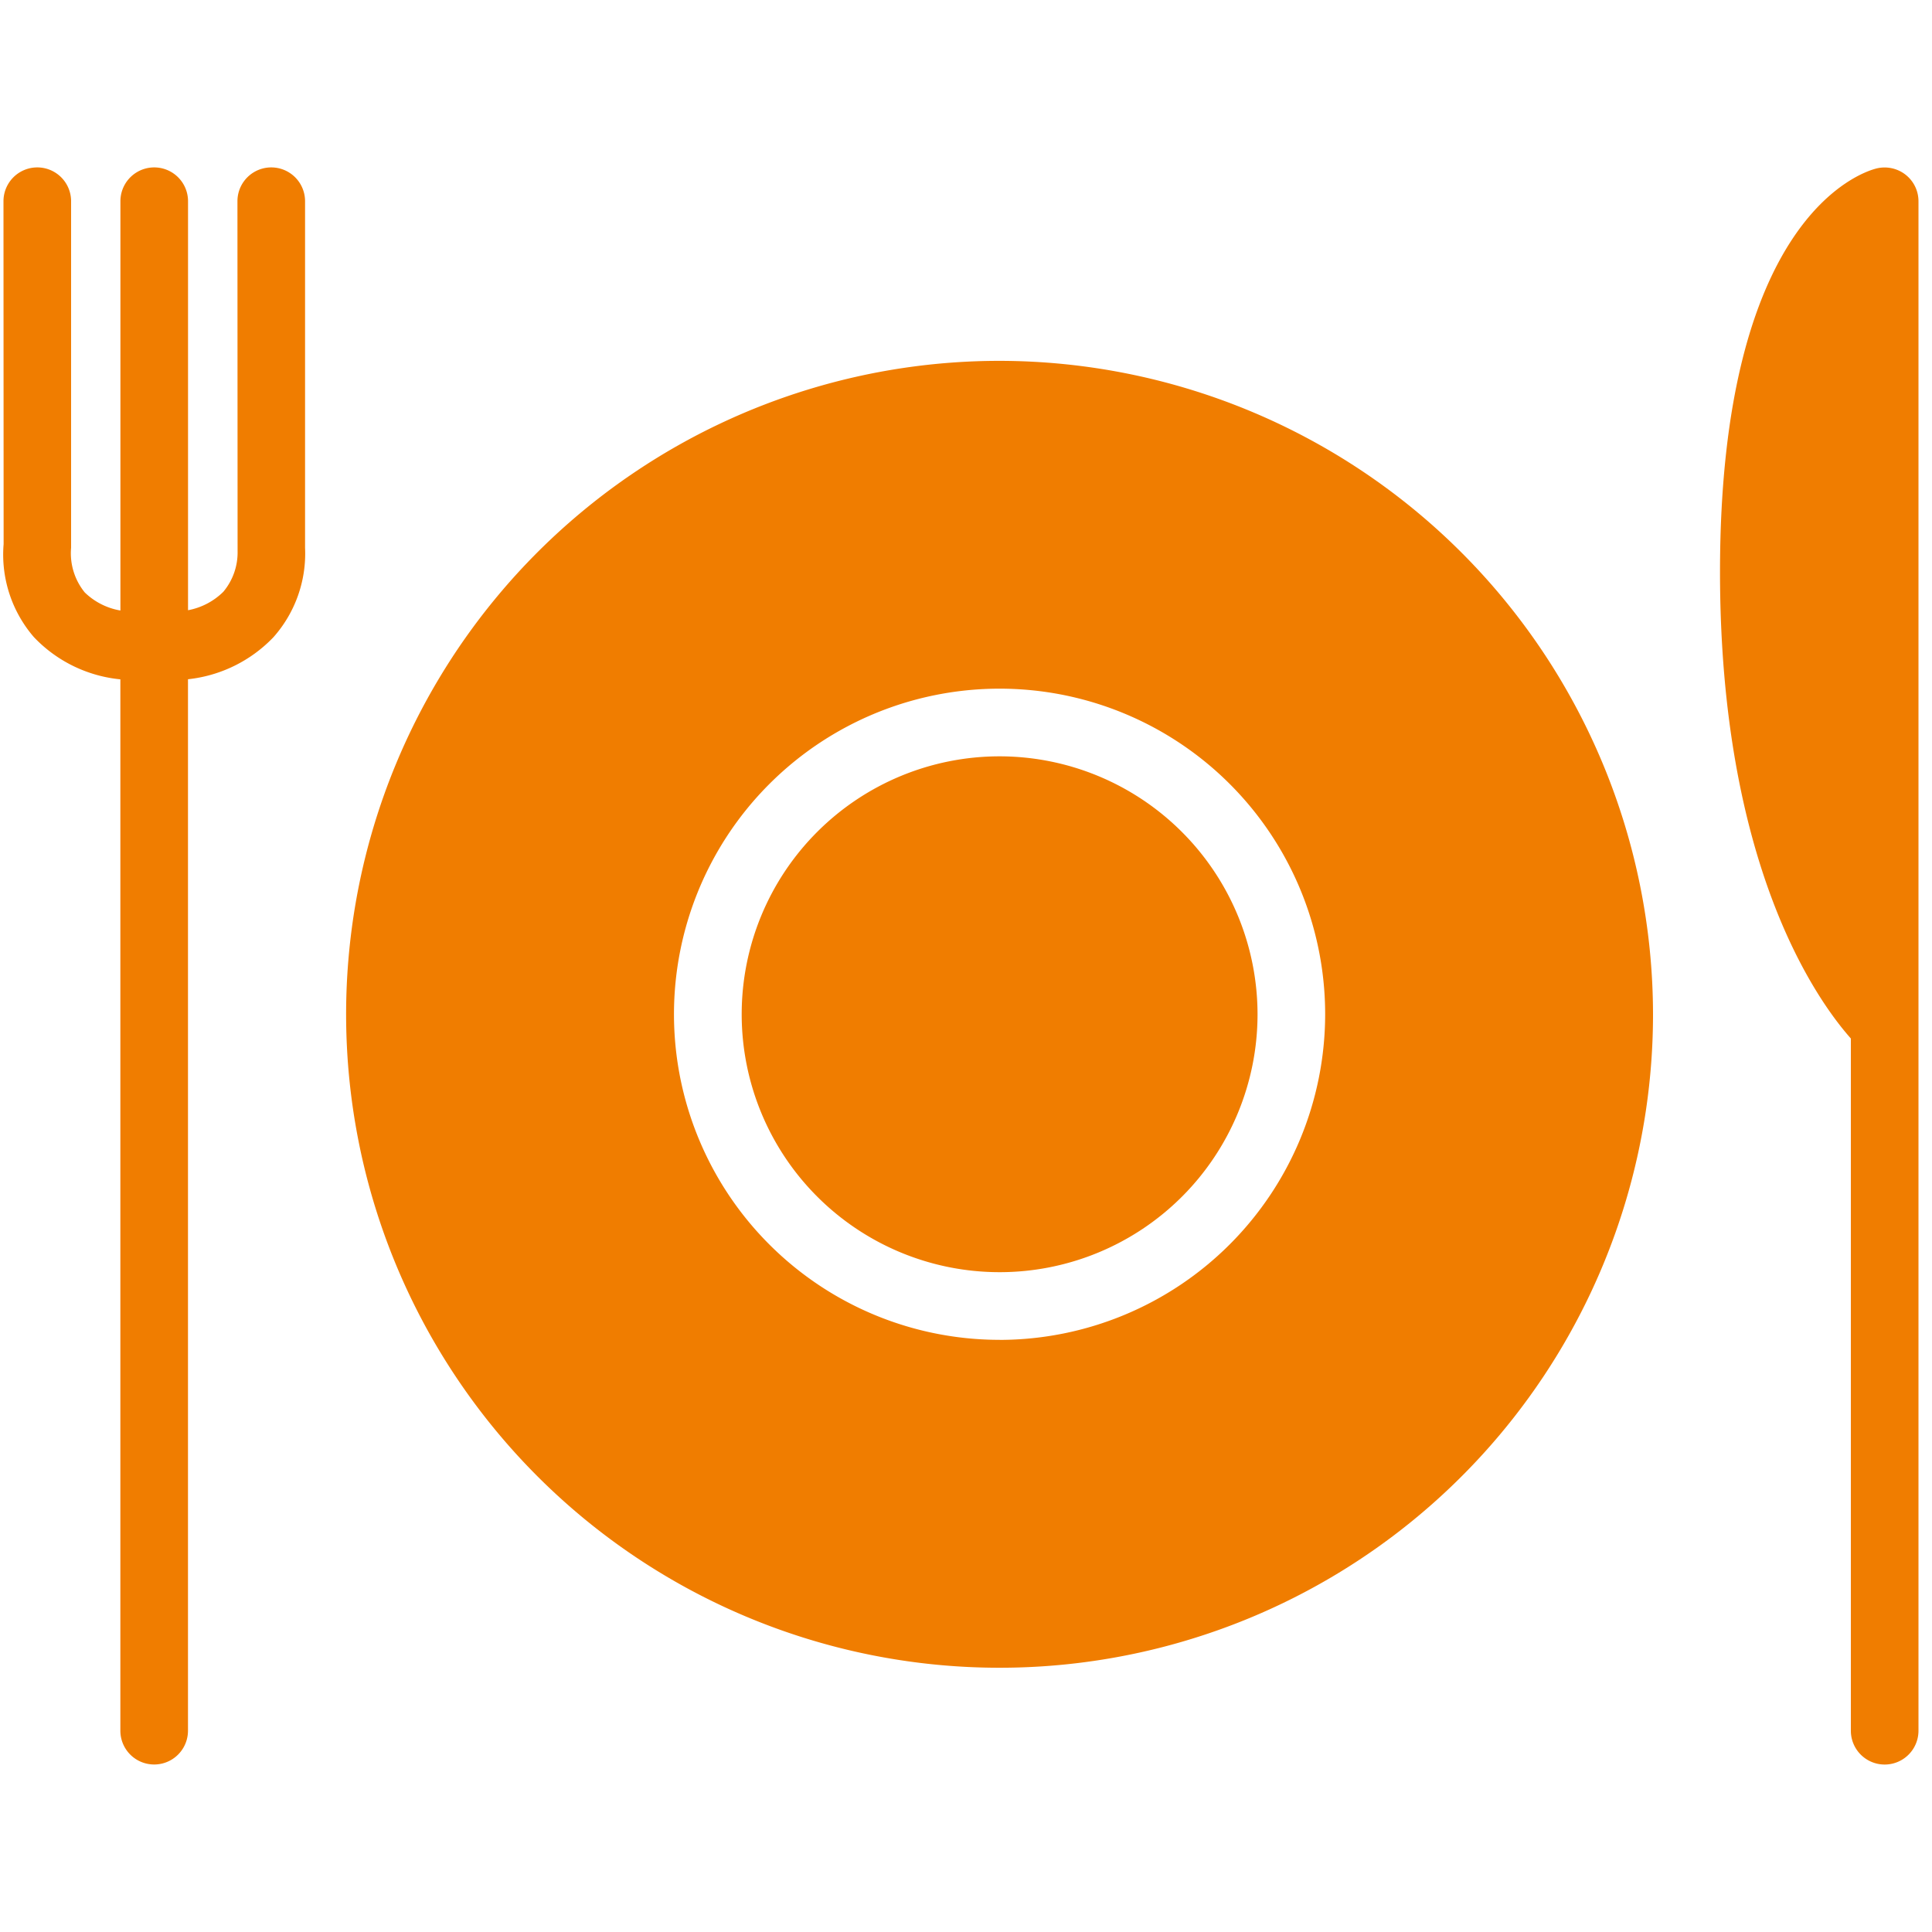
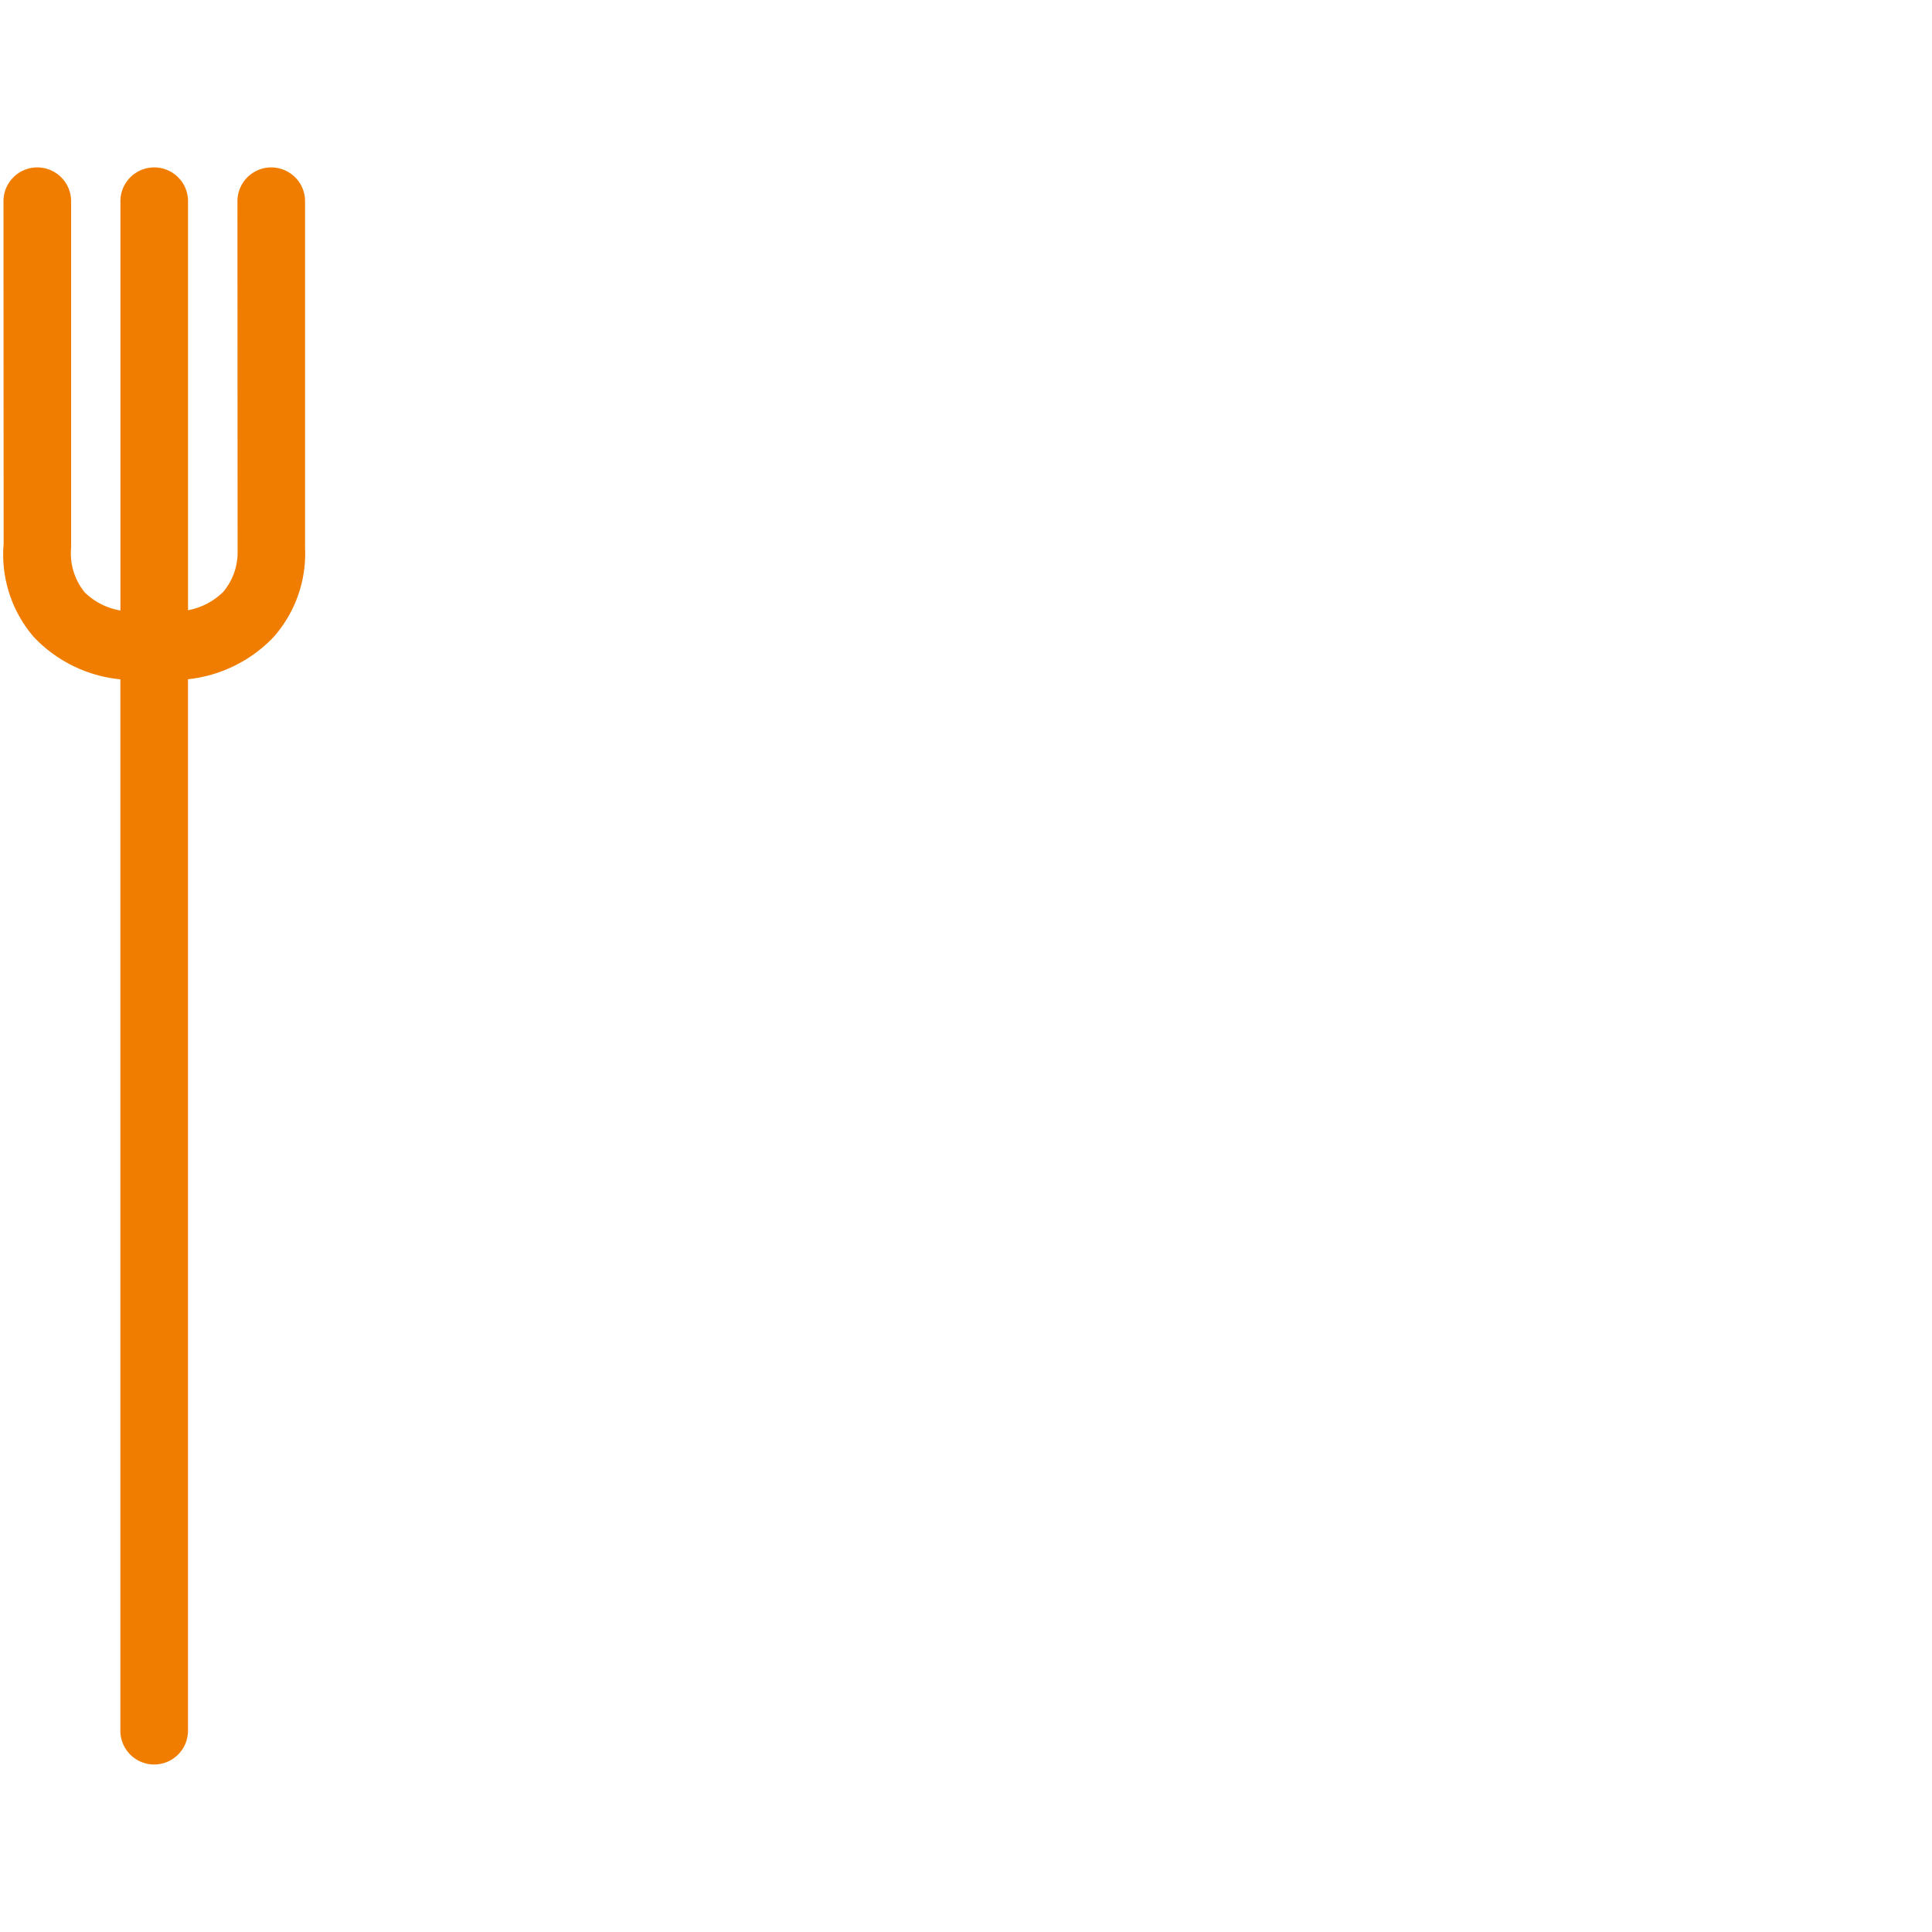
<svg xmlns="http://www.w3.org/2000/svg" id="Layer_1" data-name="Layer 1" width="40" height="40" viewBox="0 0 40 40">
  <defs>
    <style>
      .cls-1 {
        fill: #f07d00;
      }
    </style>
  </defs>
  <g>
-     <path class="cls-1" d="M39.449,3.614a.705.705,0,0,0-.603-.125c-.331.085-3.235,1.041-3.235,8.351,0,6.077,2.007,8.87,2.709,9.661v14.332a.7.7,0,1,0,1.4,0V4.166A.698.698,0,0,0,39.449,3.614Z" />
    <path class="cls-1" d="M6.316,4.166a.7.7,0,1,0-1.4,0l.003,7.242a1.269,1.269,0,0,1-.295.844,1.402,1.402,0,0,1-.731.382V4.166a.7.7,0,1,0-1.4,0v8.474a1.397,1.397,0,0,1-.738-.374,1.285,1.285,0,0,1-.283-.925V4.166a.7.7,0,0,0-1.4,0L.075,11.265a2.612,2.612,0,0,0,.627,1.926,2.849,2.849,0,0,0,1.79.874V35.832a.7.7,0,1,0,1.4,0V14.063a2.869,2.869,0,0,0,1.768-.869,2.608,2.608,0,0,0,.656-1.852Z" />
    <g>
-       <path class="cls-1" d="M20.696,15.659a5.34,5.34,0,1,0,5.34,5.341A5.346,5.346,0,0,0,20.696,15.659Z" />
-       <path class="cls-1" d="M20.696,7.471a13.529,13.529,0,1,0,13.528,13.529A13.545,13.545,0,0,0,20.696,7.471Zm0,20.269a6.741,6.741,0,1,1,6.74-6.74A6.748,6.748,0,0,1,20.696,27.741Z" />
-     </g>
+       </g>
  </g>
</svg>